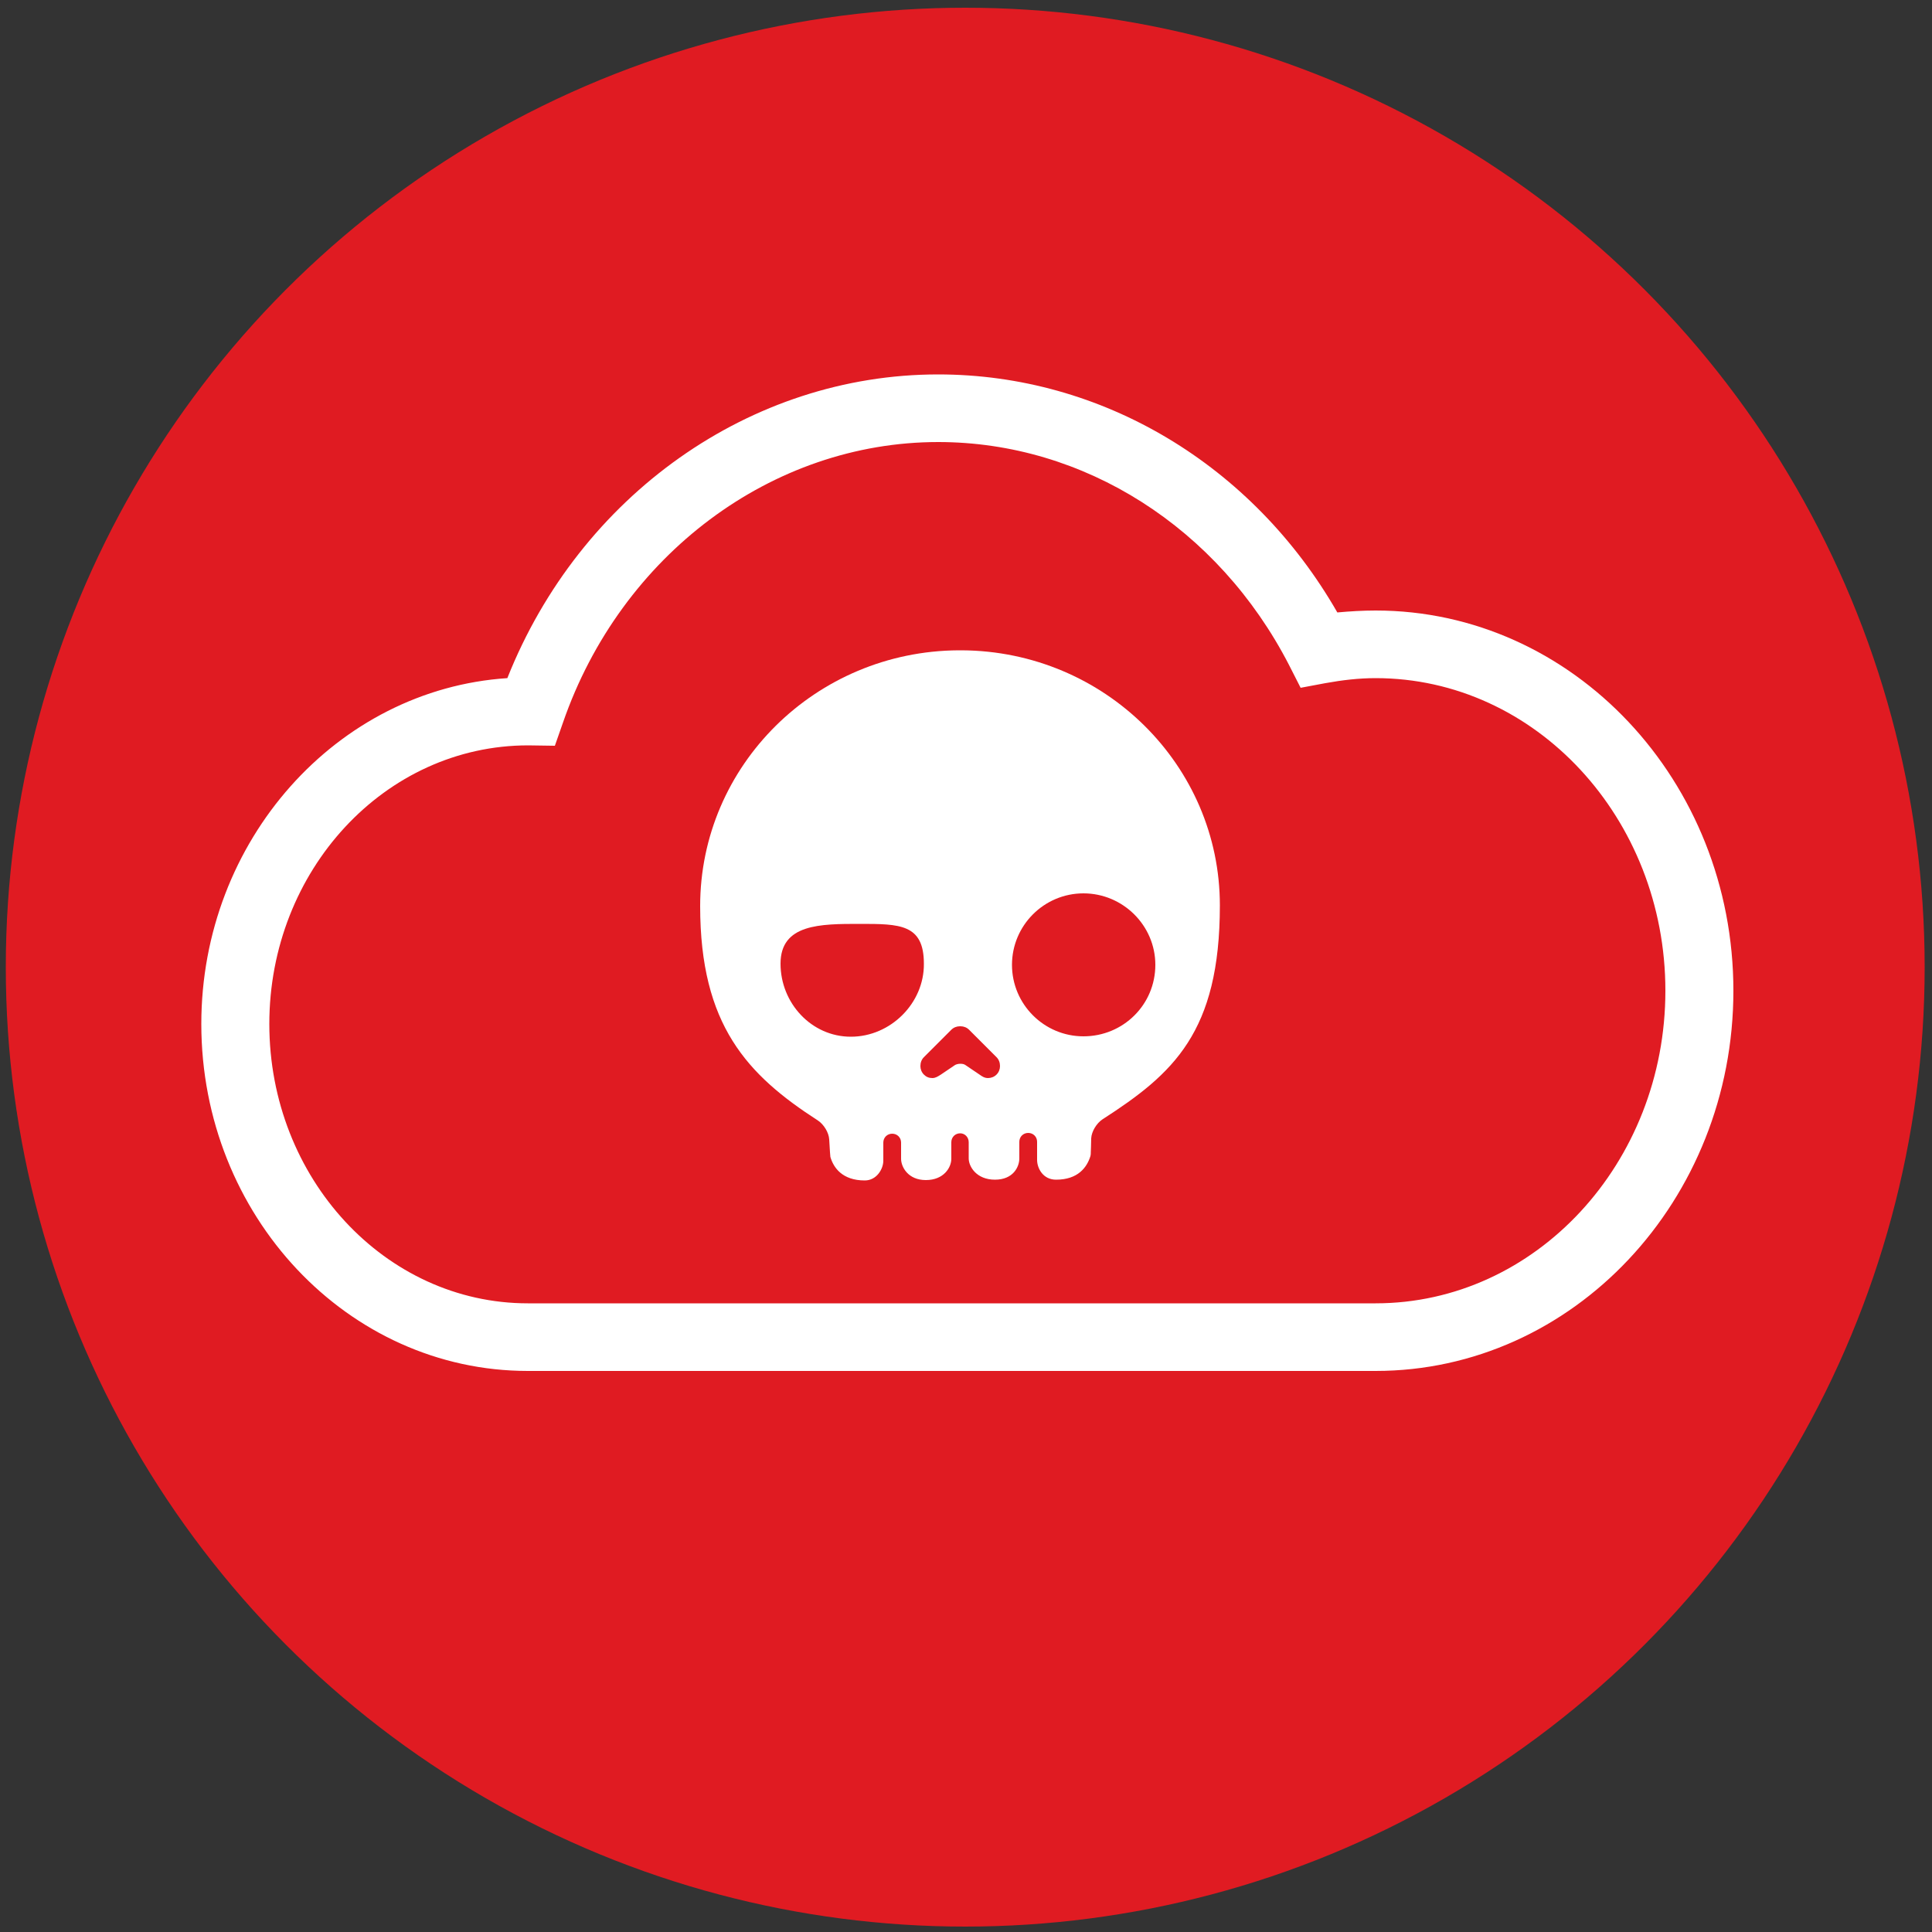
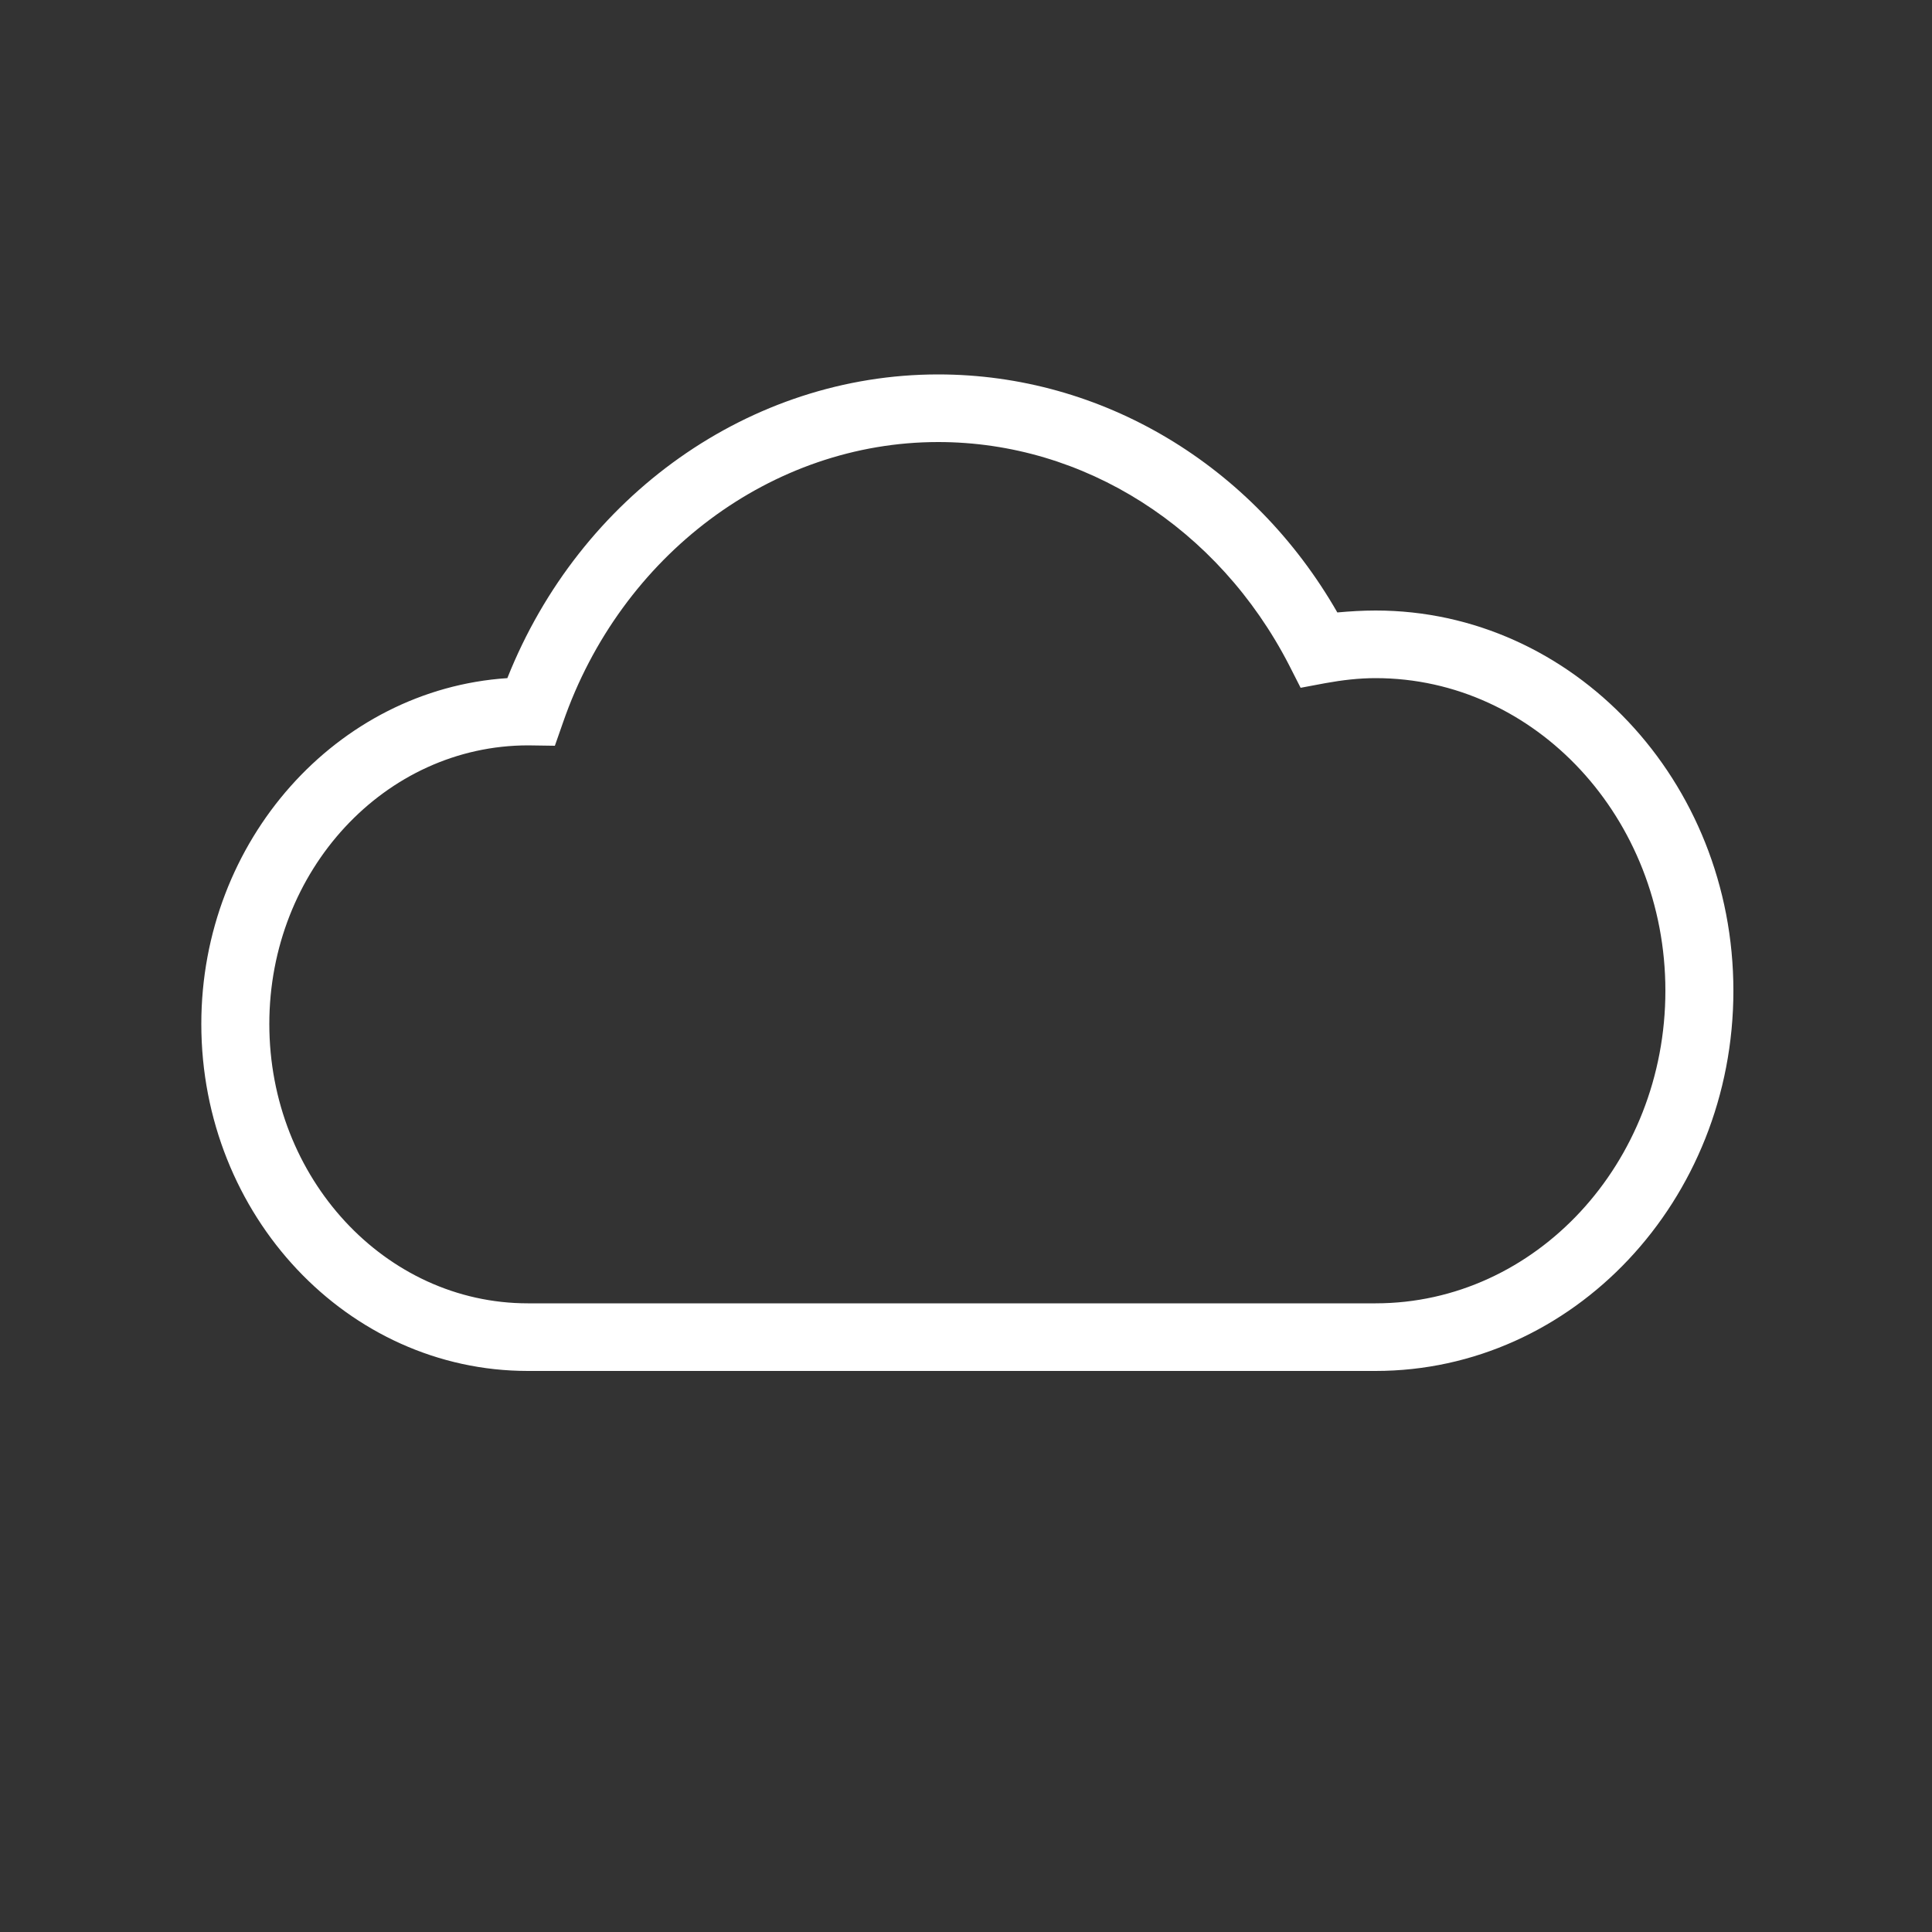
<svg xmlns="http://www.w3.org/2000/svg" enable-background="new 0 0 500 500" viewBox="0 0 500 500">
  <rect x="0" y="0" width="500" height="500" fill="#333333" stroke="none" />
-   <circle cx="249.8" cy="250.3" fill="#e01b22" r="248.3" />
  <g fill="#fff">
    <path d="m356 158c-3.3 0-6.6.2-9.9.5-21.9-38.2-60.9-61.6-103.3-61.6-48.6 0-92.7 31.3-111.5 78.6-44.1 2.9-79.2 42-79.2 89.5 0 49.6 37.9 89.8 84.5 89.8h219.4c51.1 0 92.6-44.1 92.6-98.4s-41.5-98.4-92.6-98.4zm0 179.3h-219.4c-36.9 0-66.9-32.4-66.9-72.3 0-39.7 29.9-72.1 67-72.1l6.9.1 2.1-6c15-43.4 54.1-72.6 97.1-72.6 37.8 0 72.5 22.2 90.8 57.7l3 5.9 6.4-1.2c4.4-.8 8.7-1.3 13-1.3 41.4 0 75 36.3 75 80.9s-33.6 80.9-75 80.9z" />
-     <path d="m248.9 168.3s-.1 0-.2 0h-.2c-.1 0-.2 0-.2 0-.1 0-.2 0-.2 0-37 .2-66.9 29.8-66.9 66.2 0 30.8 12.2 43.7 30.5 55.5 1.5 1 2.8 3.1 2.9 4.9.1 1.7.2 3.3.2 3.3 0 .4.1.8.1 1.2.8 2.8 3.1 6.1 8.9 6.1 3.1 0 4.8-3 4.8-5.1v-4.7c0-1.3 1-2.3 2.3-2.3s2.3 1 2.3 2.3v4.2c0 2.1 1.8 5.5 6.4 5.5 4.7 0 6.6-3.3 6.6-5.5v-4.3c0-1.3 1-2.3 2.3-2.3 1.2 0 2.2 1 2.2 2.3v4.2c0 2.1 2 5.5 6.8 5.5 4.7 0 6.3-3.3 6.3-5.5v-4.3c0-1.3 1-2.3 2.3-2.3s2.3 1 2.3 2.3v4.7c0 2.1 1.5 5.1 4.9 5.1 5.7 0 8-3.2 8.9-6.1.1-.4.1-.8.1-1.2v.1c0-.4.1-2 .1-3.5.1-1.8 1.4-3.9 2.9-4.9 18.3-11.8 30.4-22.5 30.4-55.4 0-36.2-29.8-65.8-66.8-66zm-28.7 100c-10.2 0-18.2-8.7-18.2-18.9 0-10.3 10.3-10.3 20.5-10.3 10.3 0 16.6 0 16.6 10.3.1 10.2-8.6 18.9-18.9 18.9zm37.7 9.8c-.6.6-1.4.9-2.2.9-.9 0-1.5-.4-2.2-.9l-3.7-2.5c-.3-.2-.7-.3-1.3-.3s-1.1.2-1.3.3l-3.7 2.5c-.8.5-1.4.9-2.2.9-.9 0-1.6-.3-2.2-.9s-.9-1.4-.9-2.2c0-.9.3-1.7.9-2.3l7.1-7.1c.6-.6 1.4-.9 2.2-.9h.1.1c.8 0 1.6.3 2.2.9l7.1 7.1c.6.6.9 1.4.9 2.3 0 .8-.3 1.6-.9 2.2zm22.5-9.9c-10.2 0-18.5-8.3-18.5-18.5s8.3-18.5 18.5-18.5 18.6 8.3 18.6 18.5c0 10.3-8.3 18.5-18.6 18.5z" />
  </g>
</svg>